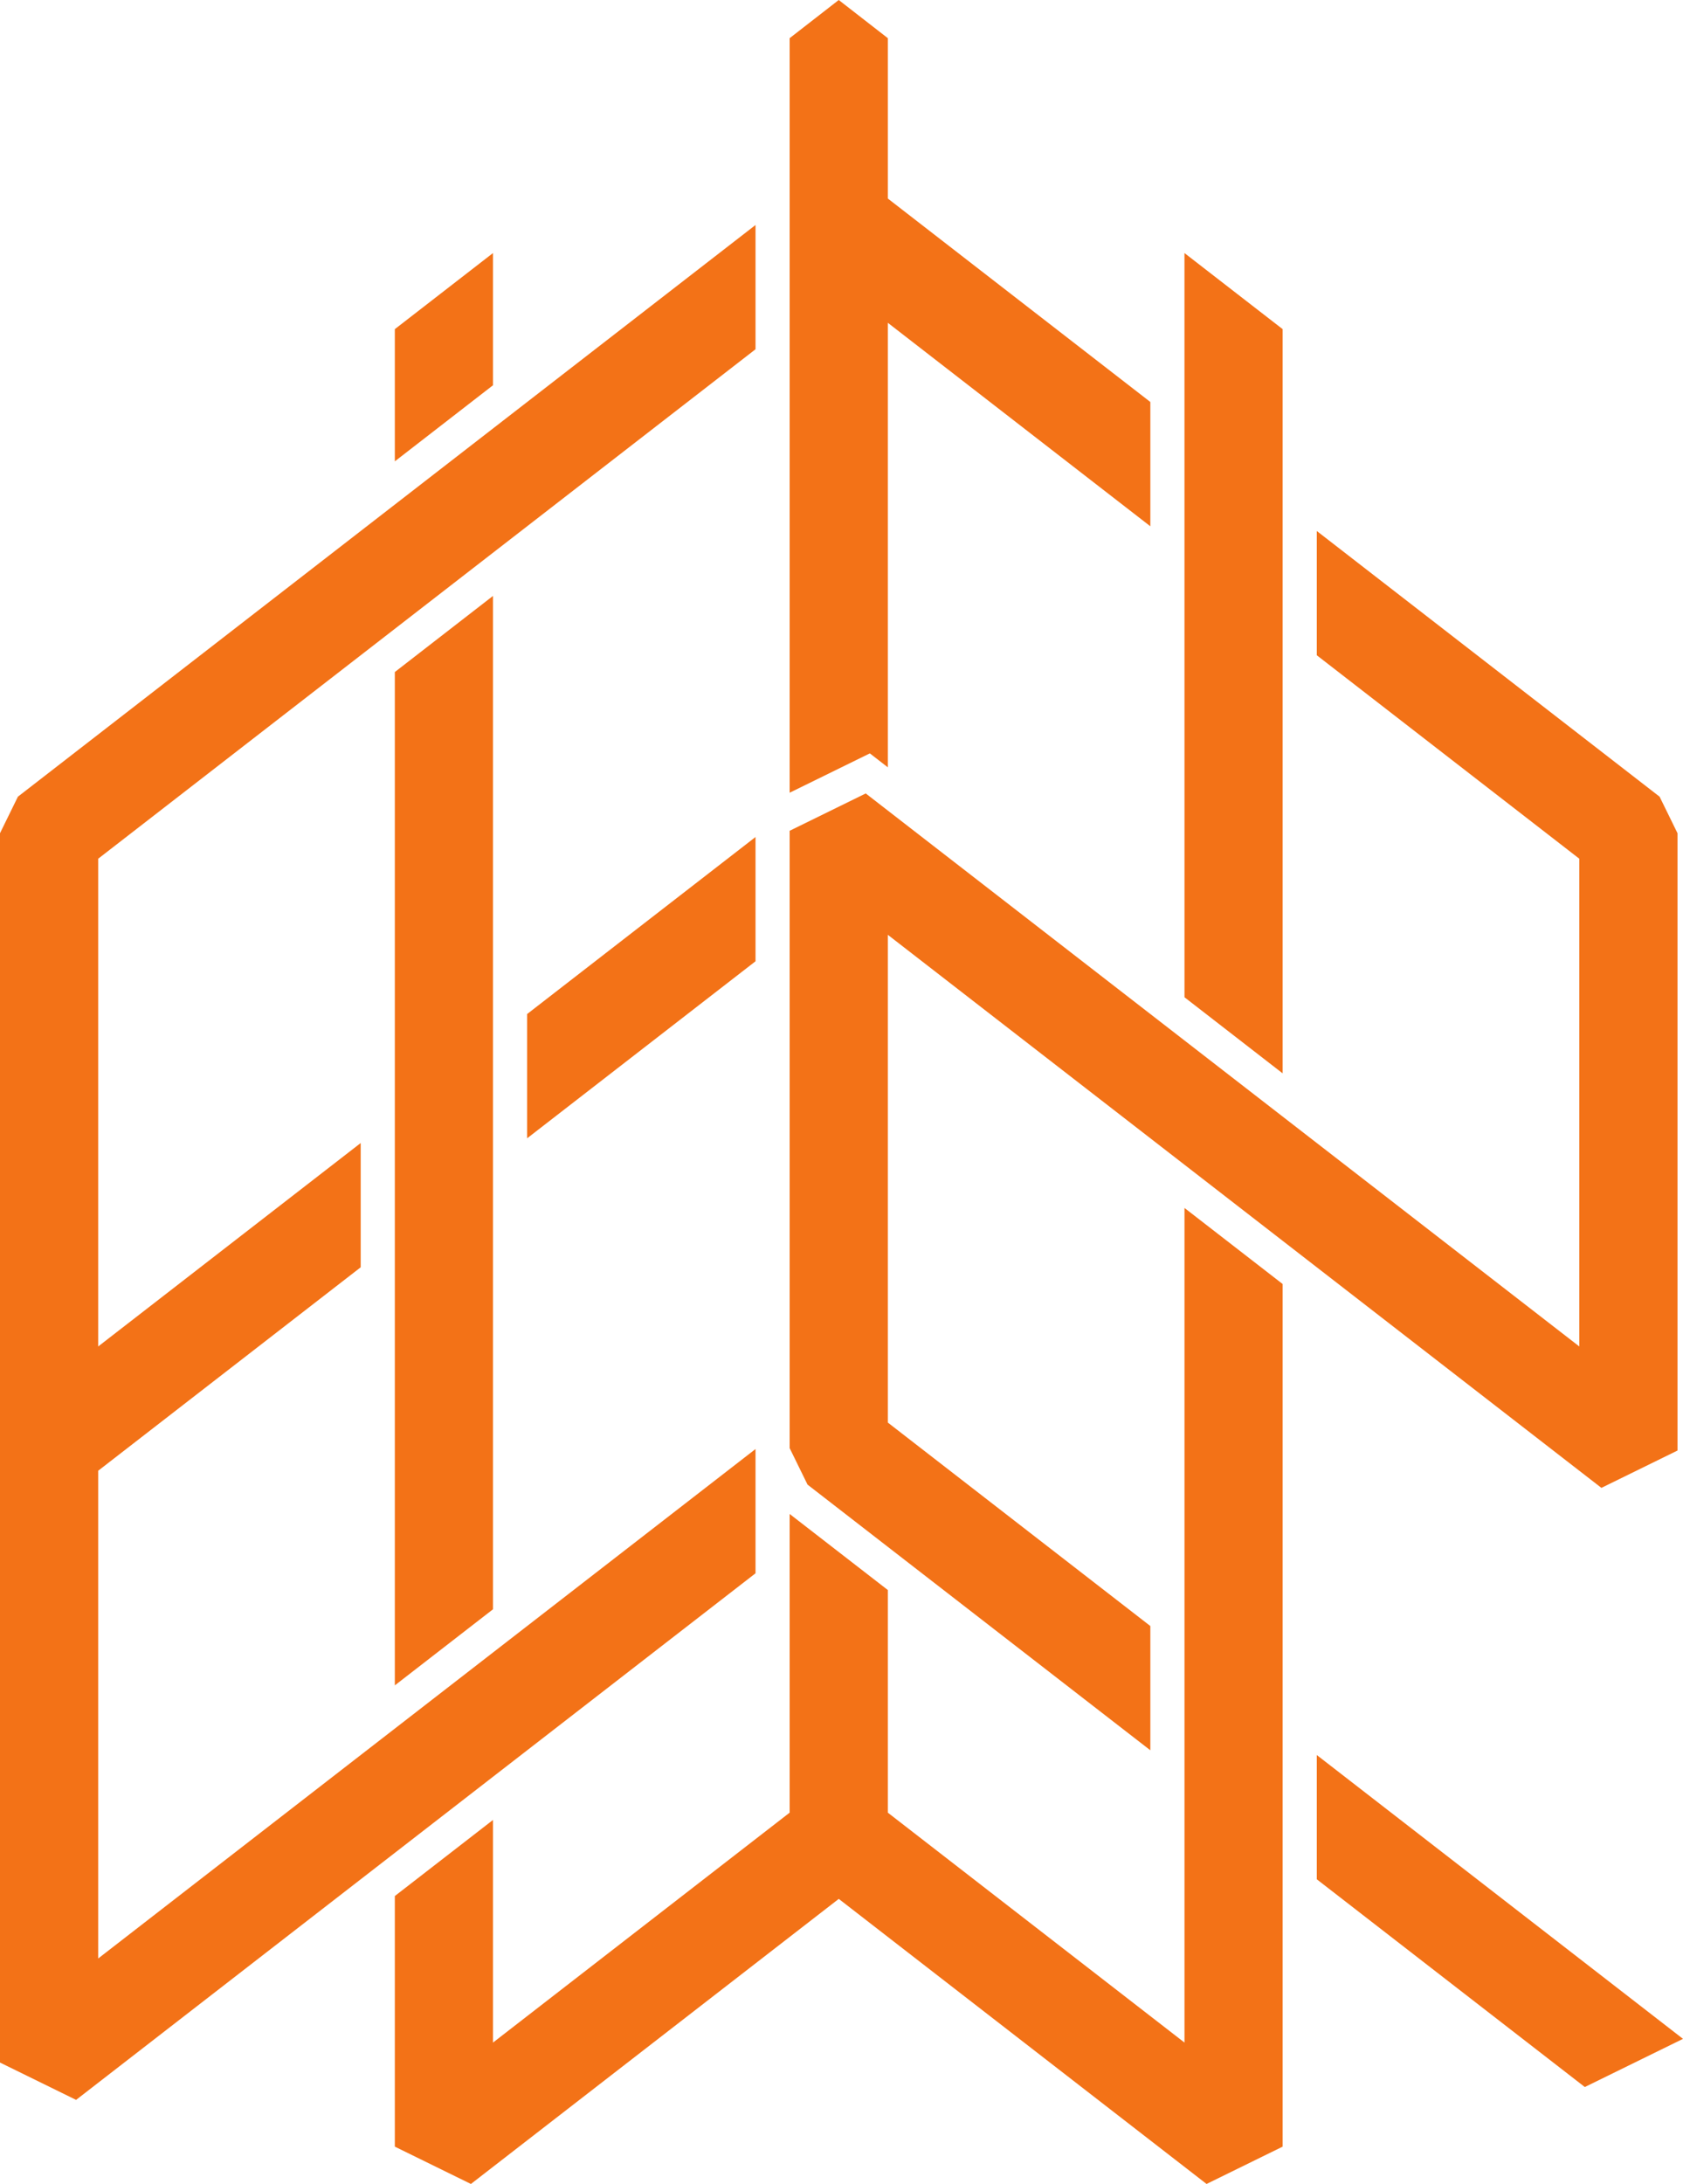
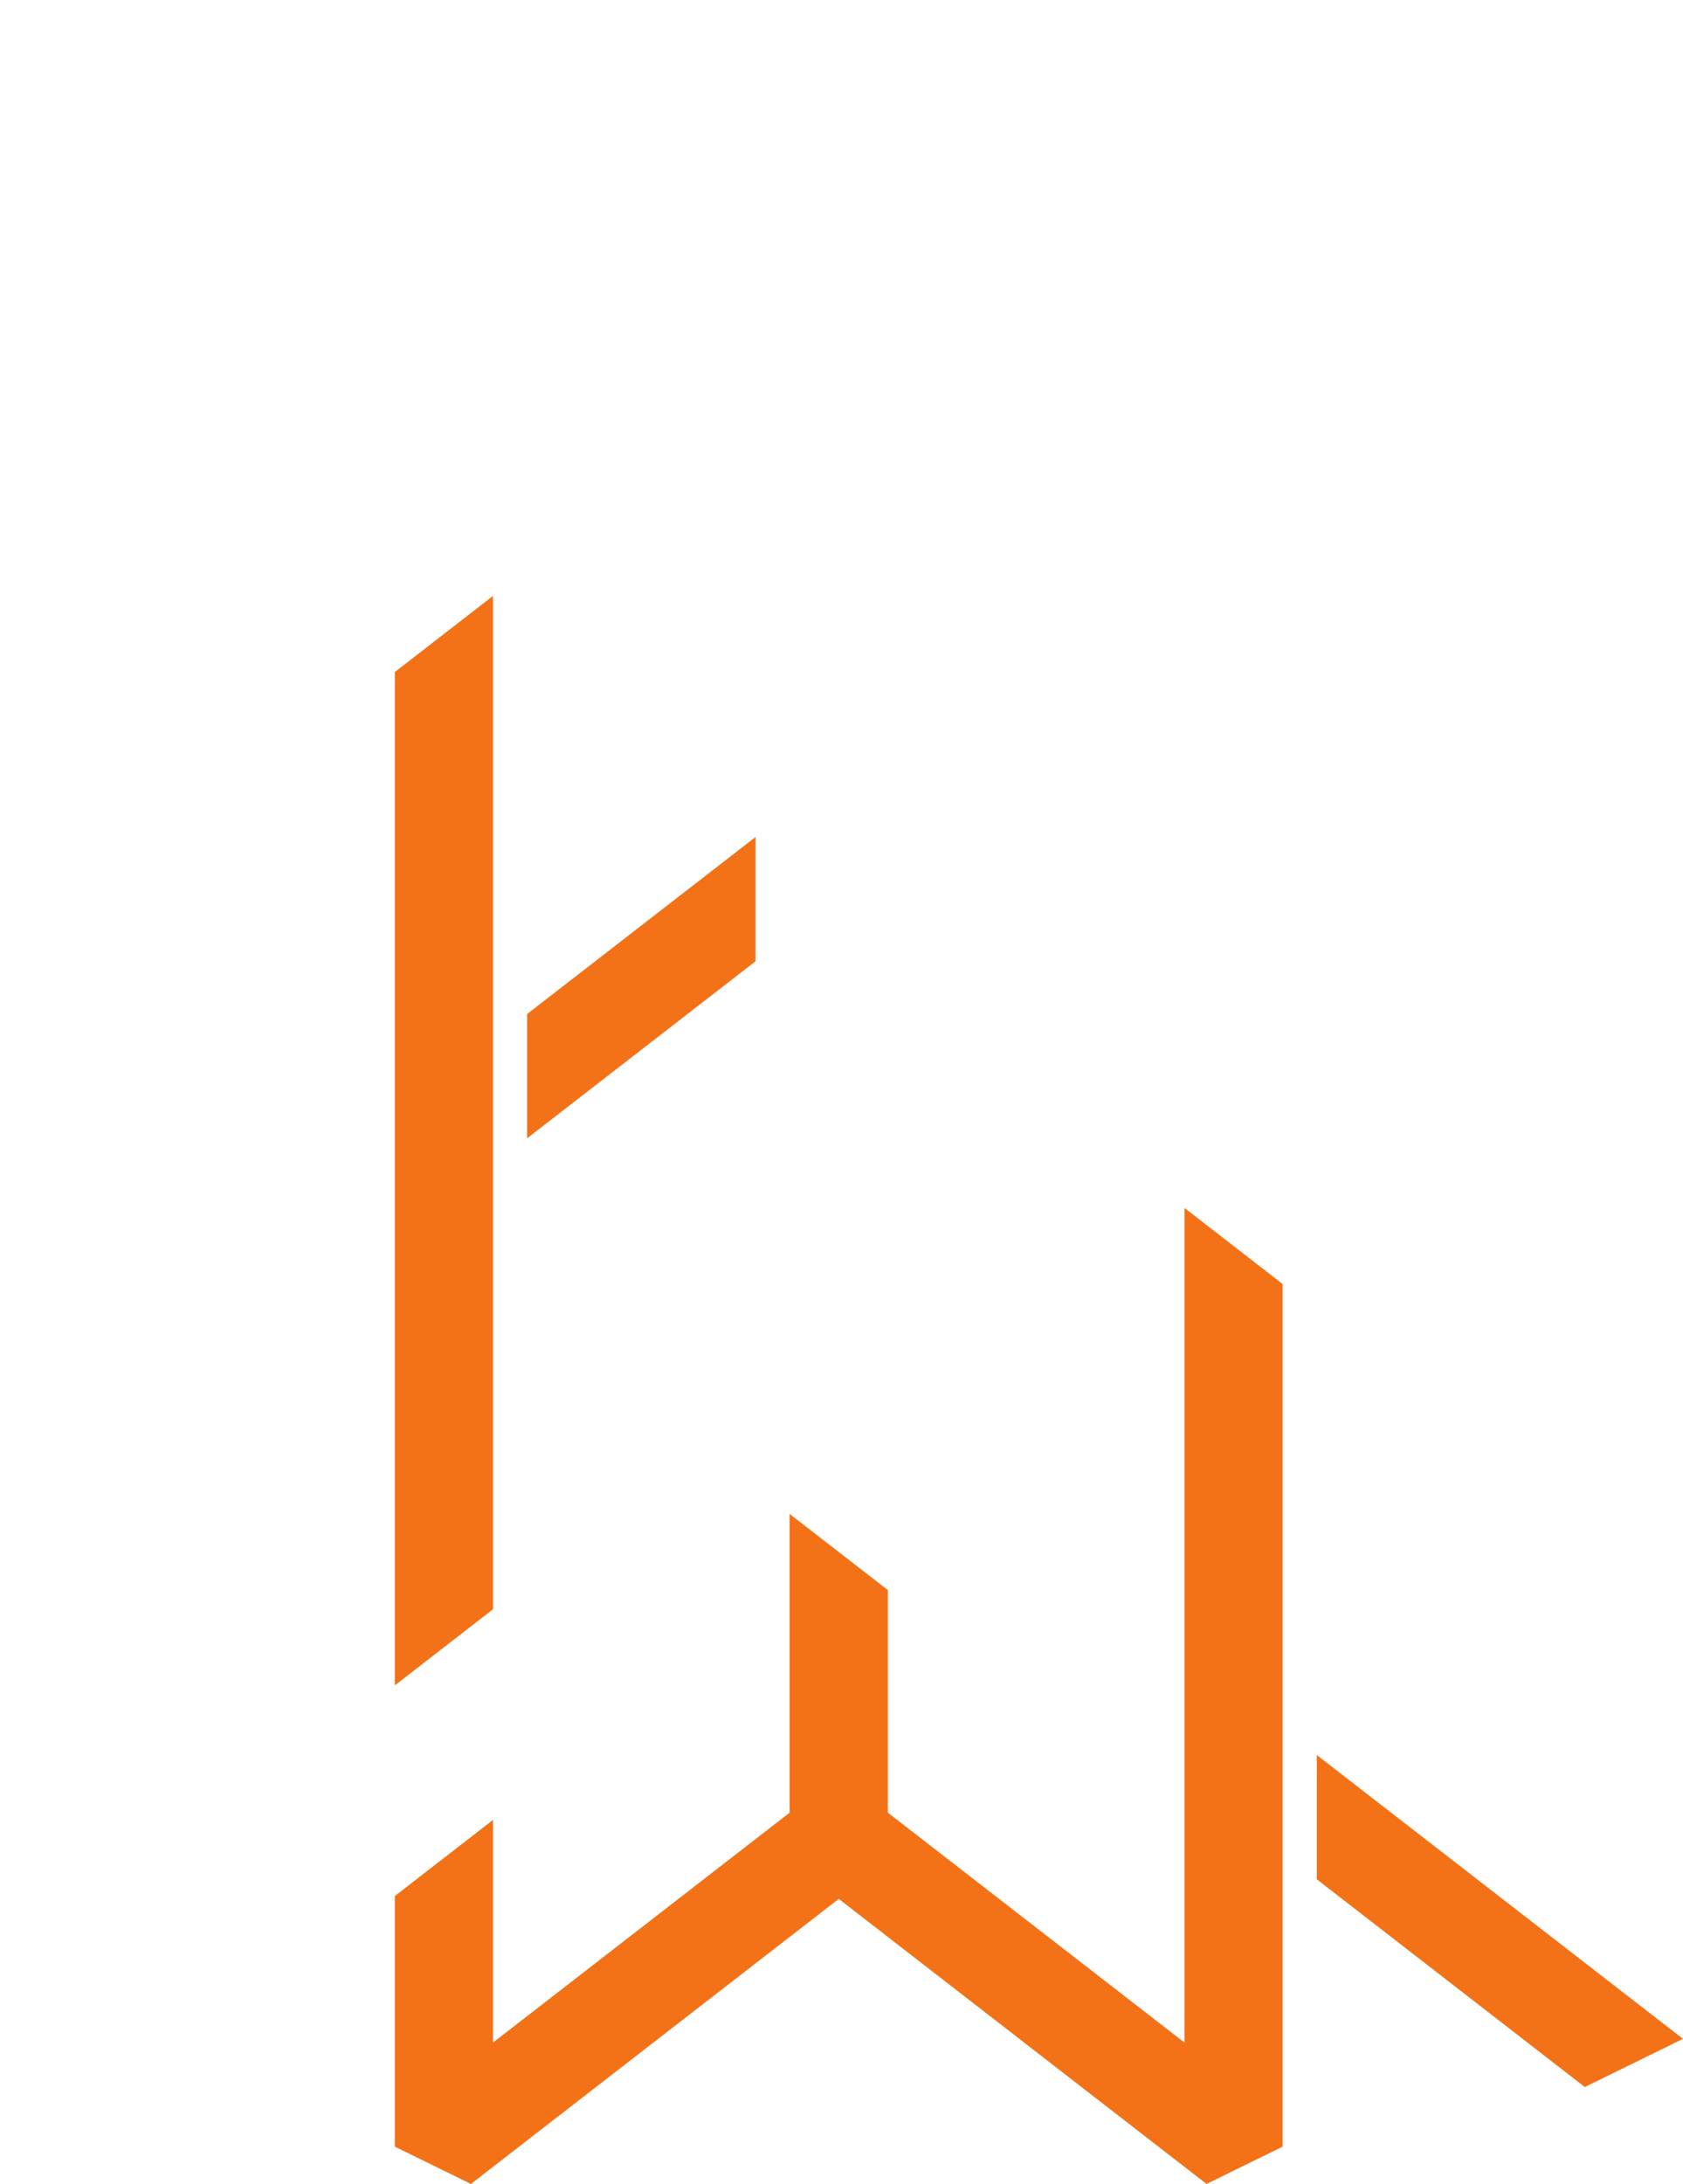
<svg xmlns="http://www.w3.org/2000/svg" id="Layer_2" data-name="Layer 2" viewBox="0 0 602.7 781.57">
  <defs>
    <style>
      .cls-1 {
        fill: #f37217;
      }
    </style>
  </defs>
  <g id="Layer_1-2" data-name="Layer 1">
    <g>
      <polygon class="cls-1" points="270.56 344.01 270.56 299.54 188.77 362.89 188.77 407.36 270.56 344.01" />
      <polygon class="cls-1" points="176.55 575.91 176.55 213.26 141.39 240.5 141.39 603.14 176.55 575.91" />
-       <polygon class="cls-1" points="270.56 518.56 35.16 700.88 35.16 526.33 129.17 453.52 129.17 409.05 35.16 481.86 35.16 307.31 270.56 124.99 270.56 80.52 6.41 285.11 0 298.18 0 738.12 27.25 751.48 270.56 563.03 270.56 518.56" />
-       <polygon class="cls-1" points="411.95 626.37 411.95 581.9 317.94 509.09 317.94 334.54 573.48 532.46 600.73 519.1 600.73 298.18 594.32 285.11 471.56 190.03 471.56 234.5 565.57 307.31 565.57 481.86 310.03 283.95 282.78 297.31 282.78 518.23 289.19 531.3 411.95 626.37" />
      <polygon class="cls-1" points="471.56 628.07 471.56 672.54 567.54 746.88 602.7 729.64 471.56 628.07" />
-       <polygon class="cls-1" points="176.55 90.56 141.39 117.79 141.39 165.1 176.55 137.87 176.55 90.56" />
-       <polygon class="cls-1" points="459.33 384.12 459.33 117.79 424.17 90.56 424.18 356.89 459.33 384.12" />
-       <polygon class="cls-1" points="317.94 274.6 317.94 115.52 411.95 188.34 411.95 143.86 317.94 71.05 317.94 13.66 300.36 0 282.78 13.66 282.78 283.69 311.5 269.61 317.94 274.6" />
      <polygon class="cls-1" points="424.18 730.97 317.94 648.69 317.94 569.02 282.78 541.8 282.78 648.69 176.55 730.97 176.55 651.3 141.39 678.53 141.39 768.21 168.64 781.57 300.37 679.55 432.08 781.57 459.33 768.21 459.33 459.51 424.18 432.29 424.18 730.97" />
    </g>
  </g>
</svg>